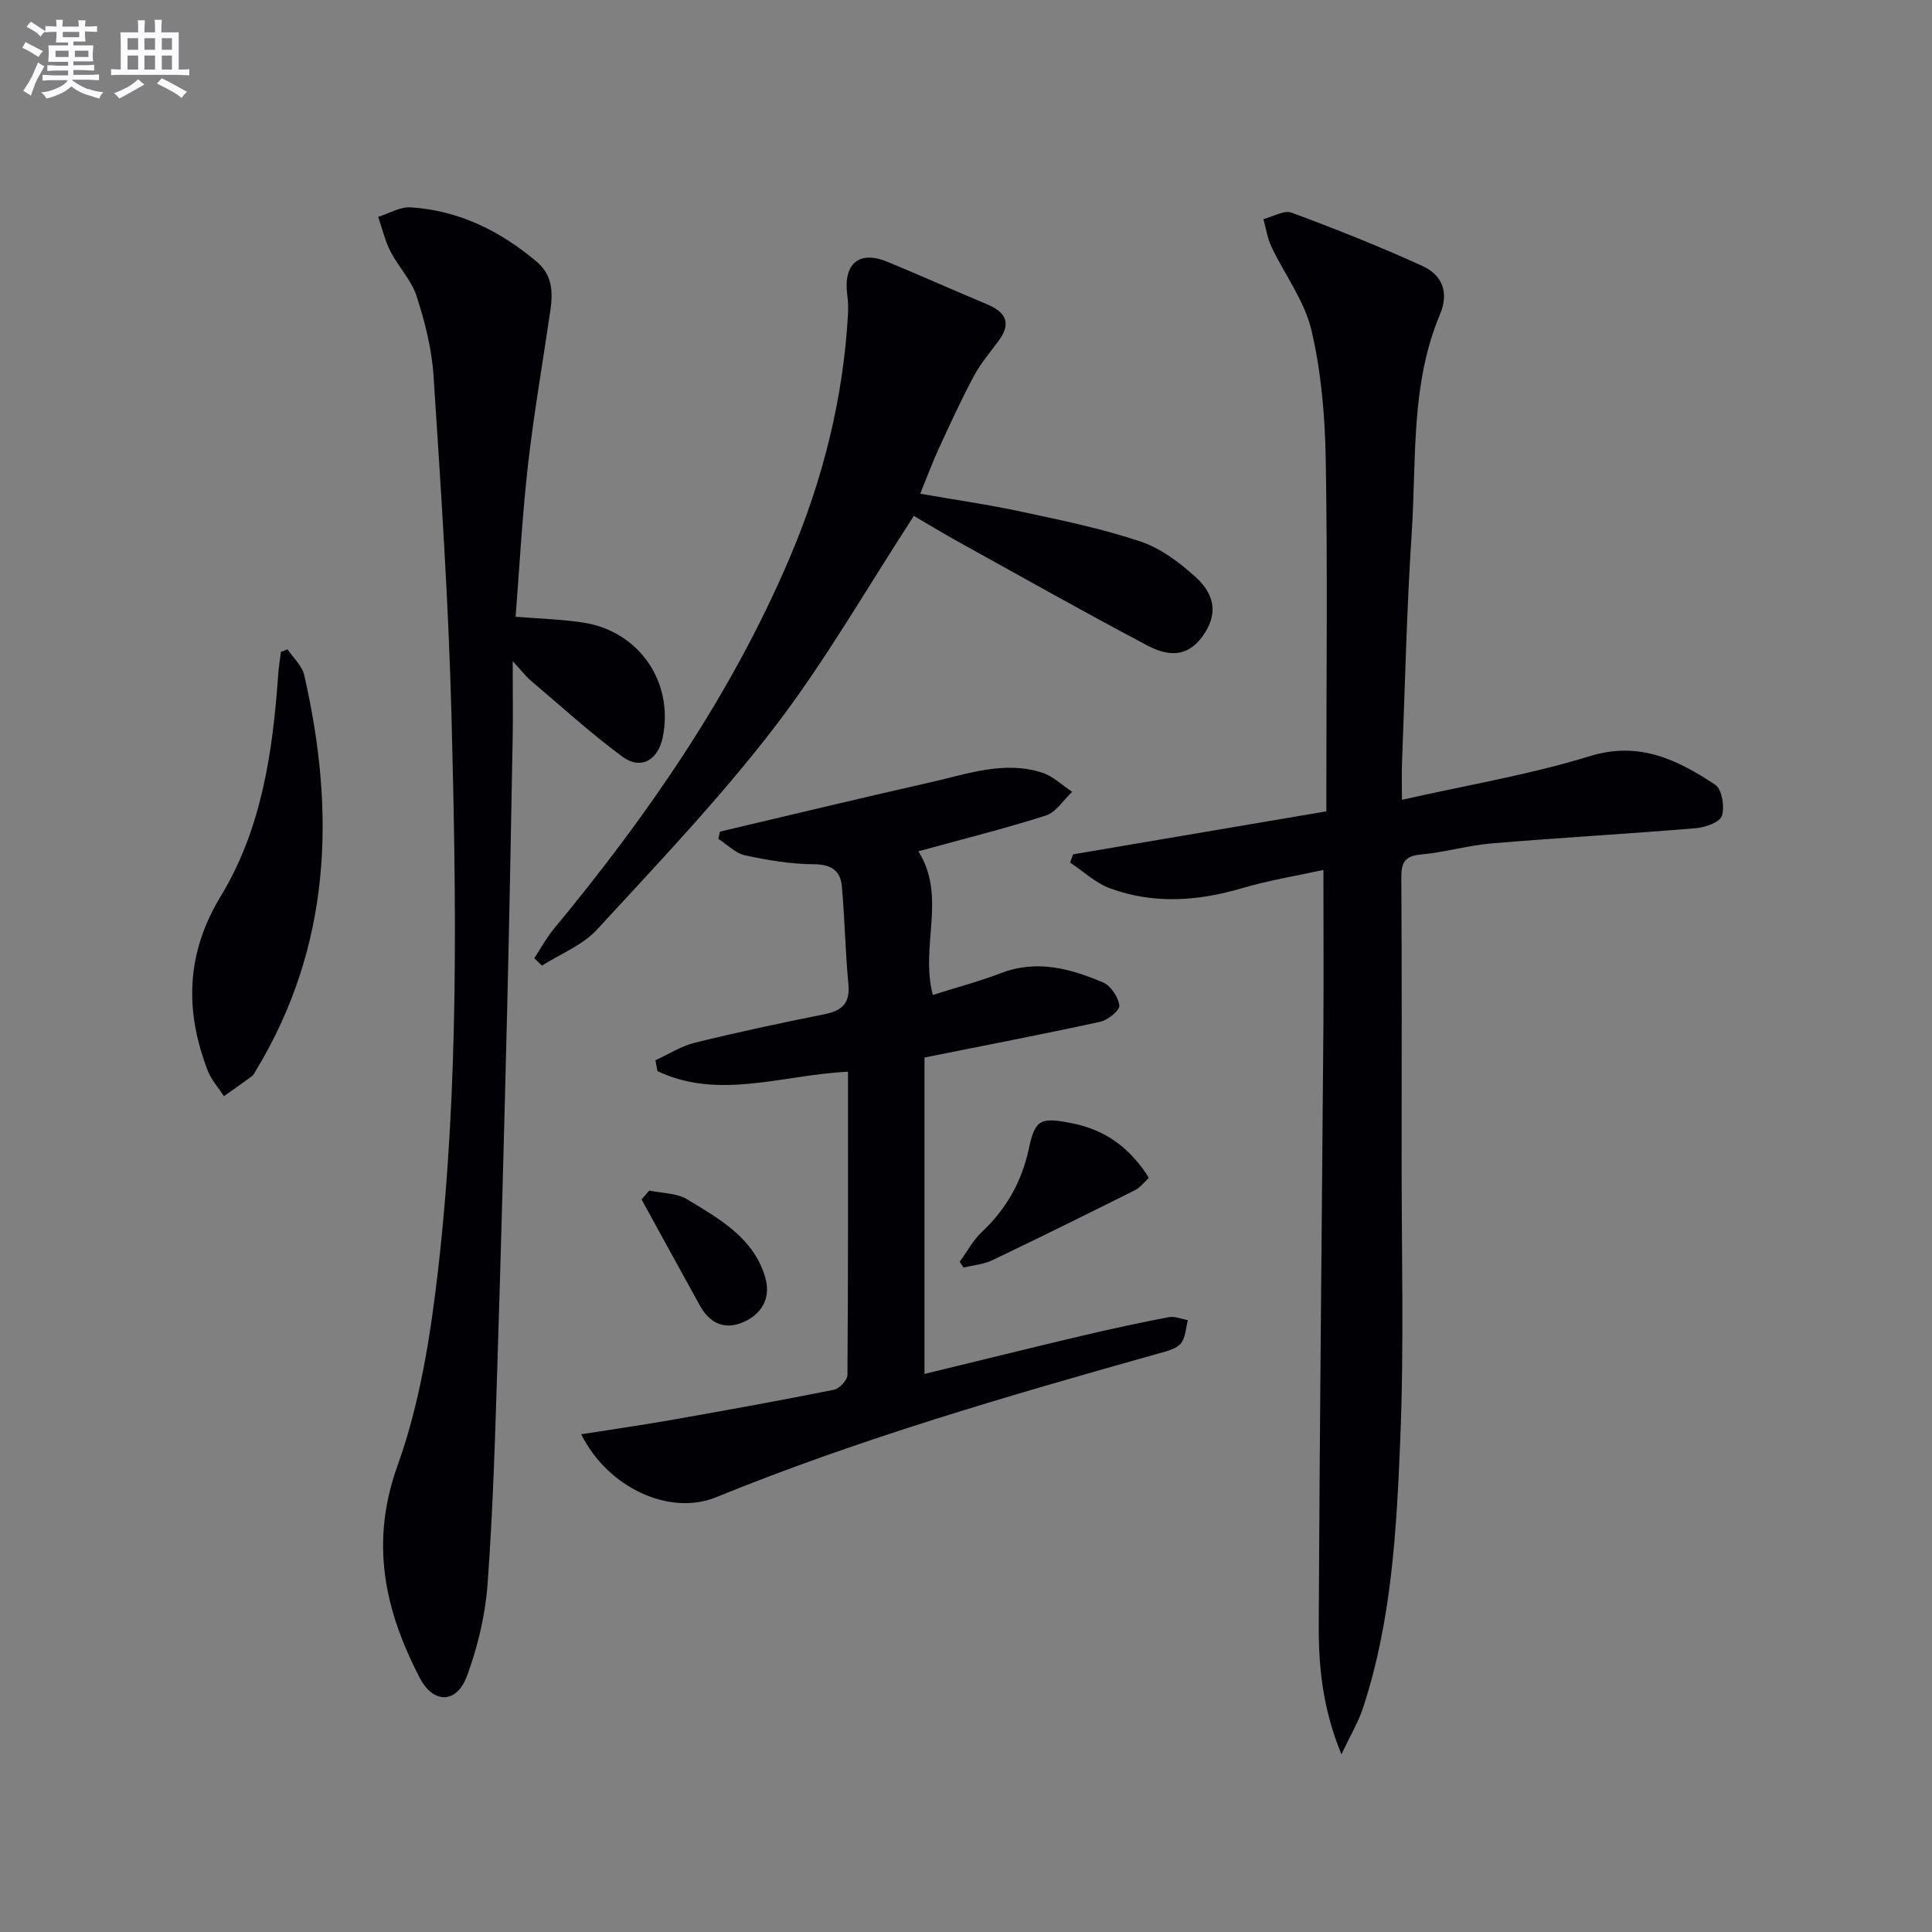
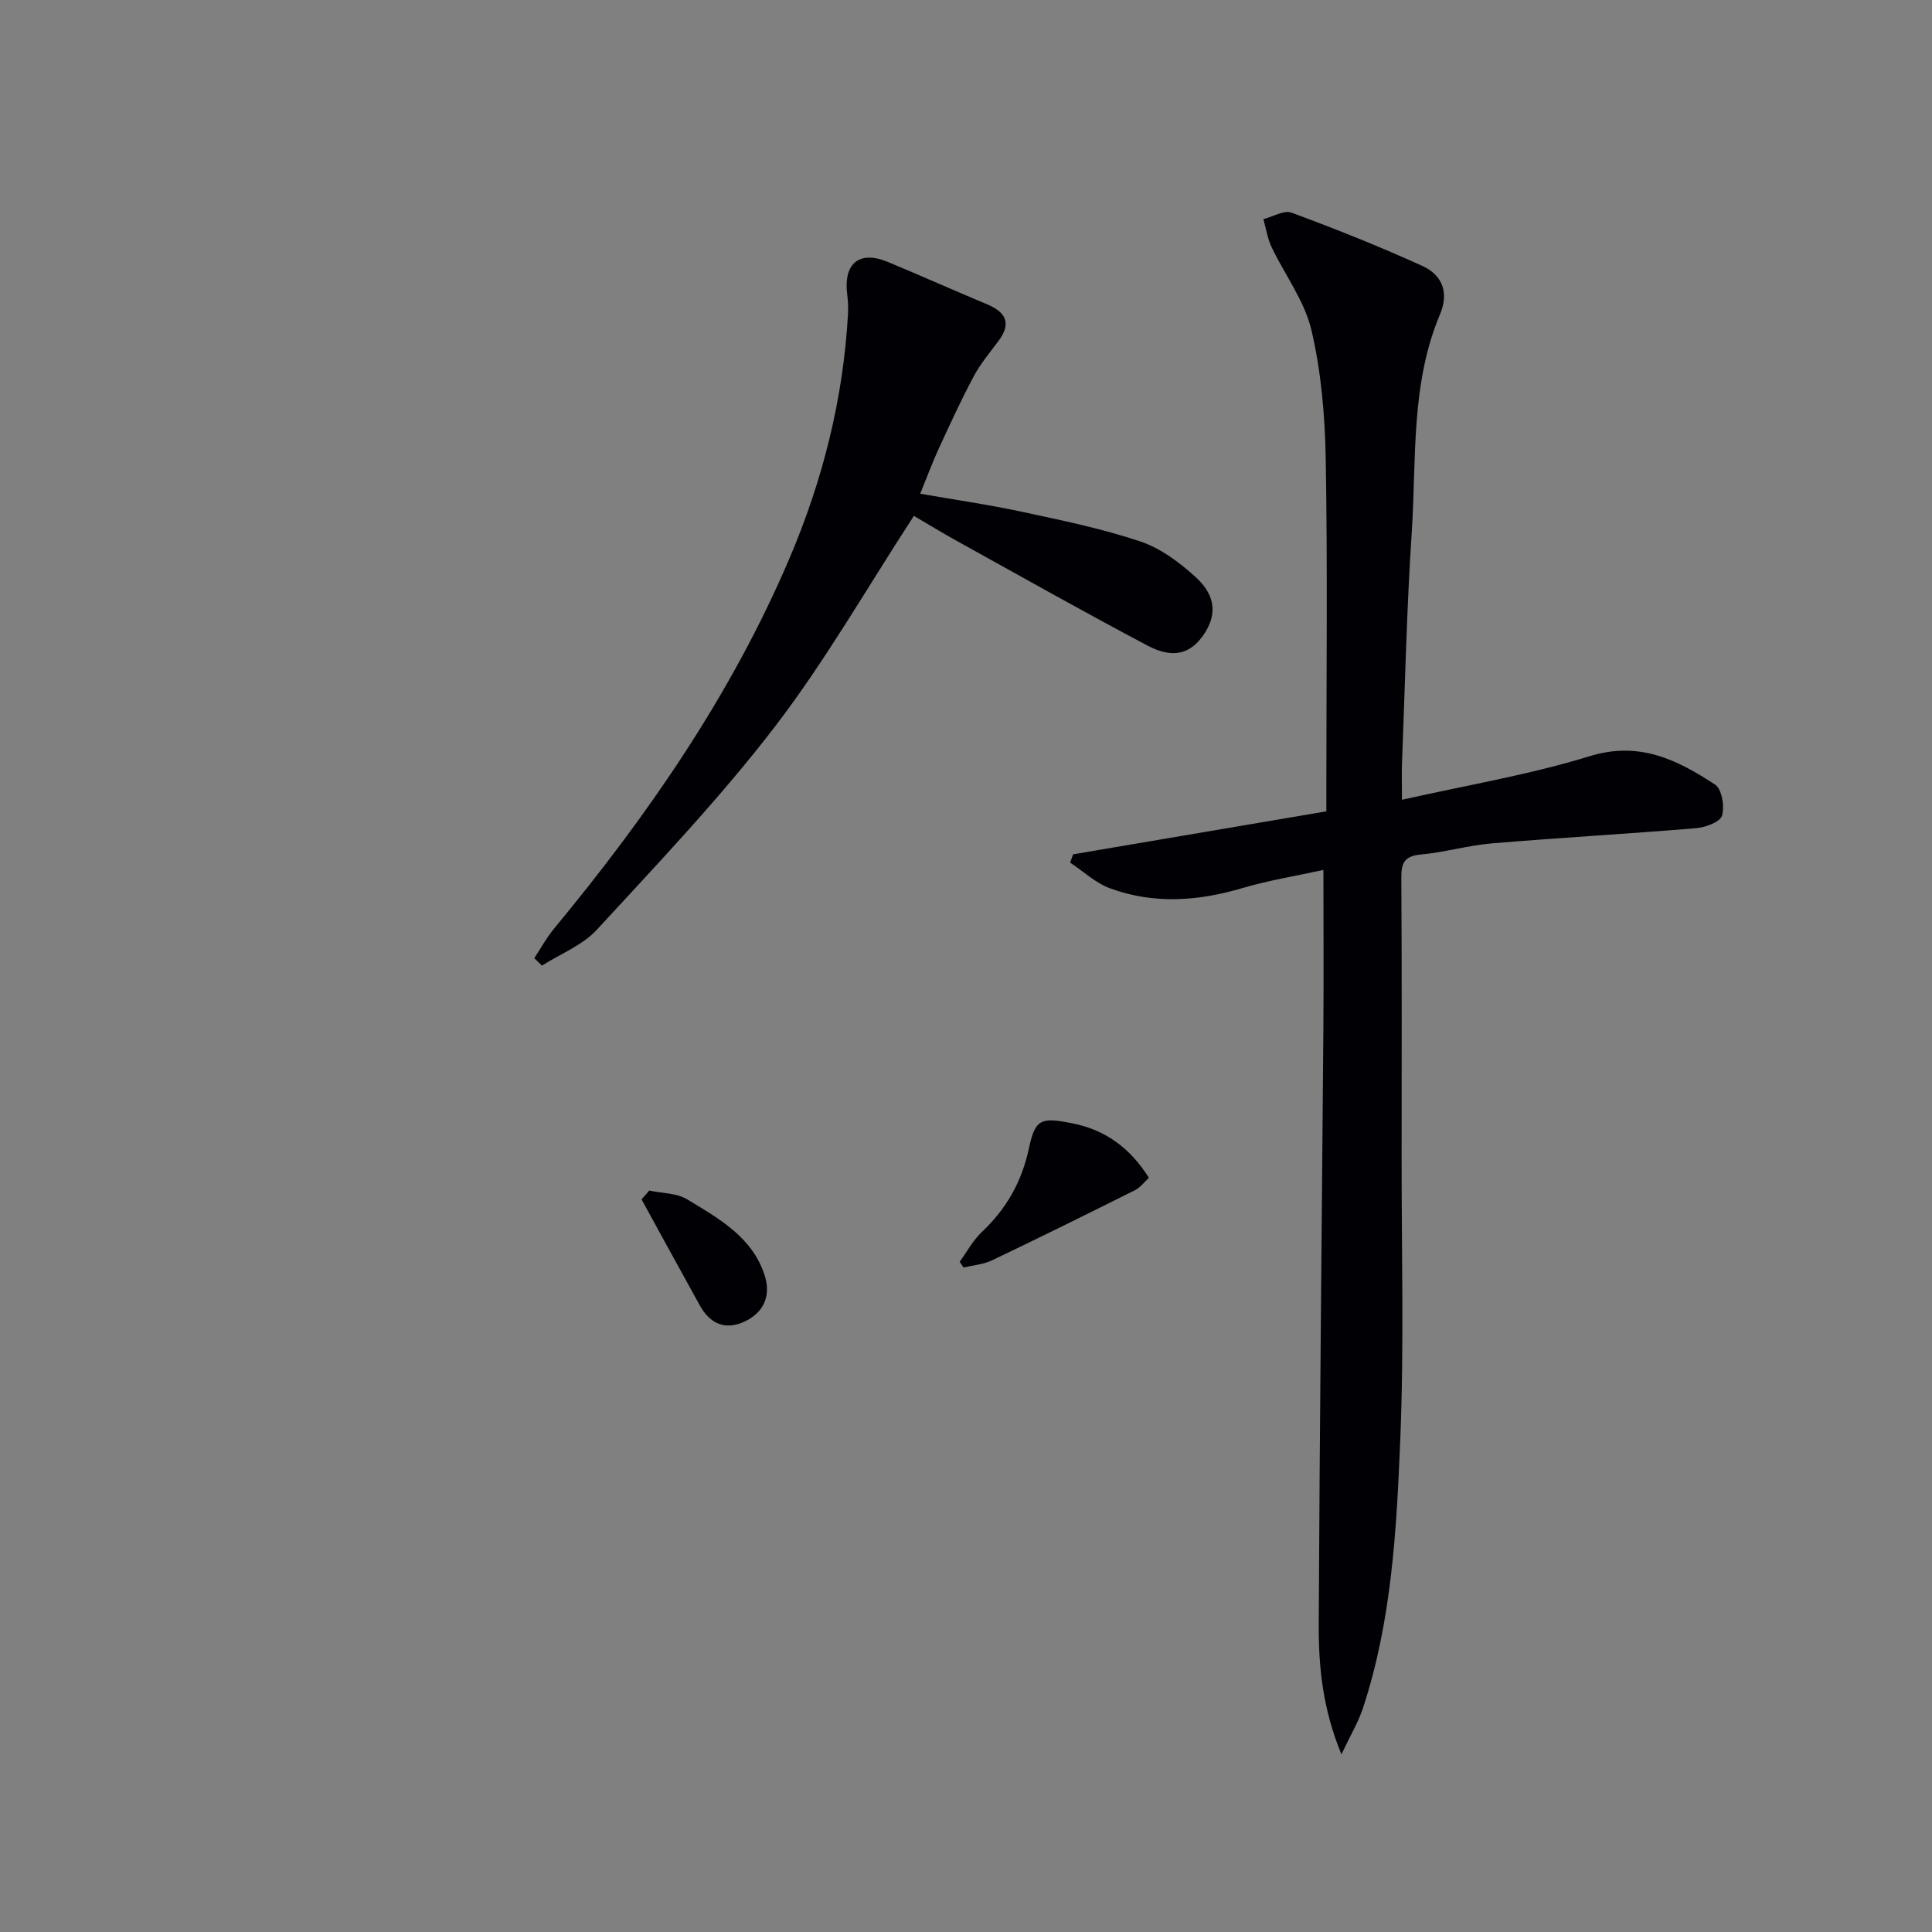
<svg xmlns="http://www.w3.org/2000/svg" enable-background="new 0 0 400 400" viewBox="0 0 400 400">
  <rect x="0" y="0" width="400" height="400" fill="#808080" stroke="none" />
  <g fill="#010105">
    <path d="m290.26 165.59c13.46-3.04 26.42-5.19 38.87-9.03 10.31-3.18 18.17.77 25.98 5.9 1.39.91 1.99 4.55 1.4 6.44-.42 1.32-3.44 2.41-5.39 2.57-14.06 1.17-28.15 1.96-42.21 3.14-4.95.41-9.8 1.86-14.75 2.31-3.31.31-4.05 1.66-4.03 4.74.12 19.32.07 38.65.06 57.97-.02 19.49.52 39-.28 58.46-.77 18.71-1.78 37.53-7.73 55.57-.96 2.9-2.58 5.59-4.45 9.56-3.94-9.57-4.74-18.27-4.7-26.95.19-41.12.64-82.25.96-123.37.08-10.6.01-21.2.01-32.79-5.67 1.24-11.33 2.15-16.78 3.76-9.19 2.72-18.34 3.37-27.39.05-3.01-1.1-5.53-3.52-8.28-5.33.21-.57.42-1.14.63-1.71 17.37-2.95 34.74-5.9 52.43-8.9 0-2.36 0-4.18 0-5.99 0-22.32.26-44.65-.13-66.97-.16-8.92-.93-18.01-2.96-26.66-1.42-6.06-5.53-11.47-8.27-17.24-.84-1.78-1.13-3.83-1.68-5.75 1.97-.5 4.28-1.92 5.84-1.34 9.15 3.39 18.24 7 27.11 11.05 4.02 1.84 5.56 5.4 3.61 10.02-6.11 14.51-4.85 30.05-5.85 45.23-1.04 15.76-1.38 31.56-2 47.35-.1 2.27-.02 4.56-.02 7.91z" />
-     <path d="m106.75 127.69c5.21.43 9.69.53 14.08 1.22 11.56 1.82 18.74 12.41 16.37 23.79-.98 4.71-4.54 6.76-8.34 3.96-6.62-4.89-12.73-10.47-19.02-15.8-.95-.8-1.71-1.83-3.69-3.98 0 6.36.08 11.3-.01 16.23-.35 18.97-.7 37.93-1.16 56.89-.6 24.27-1.24 48.55-2.01 72.82-.48 15.12-.92 30.25-2.04 45.32-.47 6.35-2.03 12.8-4.22 18.79-2.12 5.81-6.97 5.93-9.82.43-7.24-13.97-10.34-27.93-4.58-43.94 4.65-12.94 6.85-27 8.42-40.75 4.34-38.11 3.73-76.43 2.74-114.69-.61-23.41-2.19-46.8-3.71-70.17-.36-5.57-1.79-11.17-3.51-16.5-1.07-3.31-3.77-6.06-5.4-9.24-1.15-2.24-1.72-4.77-2.55-7.17 2.24-.7 4.53-2.11 6.72-1.97 9.95.63 18.48 4.85 26.06 11.22 3.28 2.76 3.42 6.27 2.88 10.02-1.54 10.64-3.41 21.25-4.63 31.93-1.2 10.54-1.76 21.14-2.58 31.59z" />
-     <path d="m190.14 176.25c5.93 9.4.31 19.58 2.99 29.74 4.74-1.5 9.5-2.75 14.05-4.5 7.46-2.87 14.43-.97 21.22 1.93 1.59.68 3.13 3.02 3.35 4.76.12.98-2.36 3.01-3.93 3.36-11.98 2.61-24.02 4.92-36.42 7.41v65.51c11.08-2.69 21.84-5.36 32.63-7.91 5.97-1.41 11.96-2.7 17.98-3.85 1.22-.23 2.61.39 3.92.62-.44 1.64-.46 3.64-1.45 4.83-.93 1.12-2.84 1.57-4.4 2.01-31.01 8.73-61.94 17.64-91.83 29.83-9.65 3.93-22.44-1.98-27.91-13.04 6.53-1.03 12.79-1.93 19.02-3.03 11.12-1.96 22.23-3.97 33.29-6.18 1.13-.23 2.79-1.99 2.8-3.05.17-20.8.12-41.61.12-62.8-13.42.62-26.7 5.94-39.46-.13-.14-.75-.28-1.5-.41-2.25 2.72-1.24 5.33-2.92 8.18-3.63 8.85-2.18 17.78-4.09 26.72-5.87 3.68-.73 5.44-2.22 5.05-6.27-.65-6.75-.74-13.55-1.36-20.3-.3-3.21-2.23-4.5-5.81-4.51-4.76-.02-9.57-.84-14.24-1.85-1.99-.43-3.68-2.23-5.51-3.4.11-.5.21-1 .32-1.5 14.57-3.43 29.12-6.94 43.72-10.24 7.56-1.71 15.14-4.5 23-1.97 2.26.73 4.15 2.61 6.21 3.96-1.8 1.69-3.32 4.23-5.44 4.91-8.5 2.72-17.2 4.88-26.4 7.41z" />
    <path d="m189.21 106.81c-9.75 14.96-18.35 30.05-28.83 43.71-11.31 14.73-24.2 28.27-36.8 41.96-2.97 3.23-7.54 5-11.38 7.44-.53-.51-1.06-1.03-1.58-1.54 1.33-2.01 2.48-4.17 4.01-6.02 19.49-23.55 36.78-48.5 48.83-76.78 6.89-16.18 11.13-33 12.11-50.59.07-1.32.01-2.67-.16-3.98-.83-6.46 2.48-9.23 8.35-6.8 6.89 2.85 13.7 5.91 20.58 8.78 3.89 1.63 5.14 3.91 2.4 7.59-1.79 2.4-3.75 4.73-5.15 7.35-2.62 4.91-4.94 9.98-7.27 15.04-1.31 2.85-2.39 5.8-3.8 9.25 6.91 1.21 14.01 2.23 21.01 3.73 8.26 1.77 16.58 3.48 24.56 6.15 4.21 1.41 8.16 4.37 11.5 7.42 4.25 3.89 4.37 7.97 1.51 12.04-2.69 3.83-6.27 4.87-11.5 2.11-13.21-6.98-26.23-14.33-39.31-21.57-3.21-1.78-6.33-3.68-9.08-5.29z" />
-     <path d="m59.52 134.43c1.19 1.78 3.03 3.4 3.47 5.35 6.5 28.44 5.61 56.03-9.97 81.8-.26.43-.48.94-.85 1.22-1.91 1.42-3.87 2.77-5.81 4.15-1.13-1.74-2.59-3.35-3.33-5.24-4.82-12.45-4.52-24.32 2.69-36.19 8.47-13.96 10.75-29.84 11.88-45.87.11-1.57.37-3.12.56-4.68.45-.18.9-.36 1.36-.54z" />
    <path d="m198.69 261.24c1.51-2.07 2.74-4.43 4.58-6.16 5.11-4.81 8.31-10.48 9.77-17.39 1.28-6.05 2.53-6.37 8.78-5.16 6.96 1.34 12.09 5.05 16.05 11.32-.96.88-1.76 1.99-2.84 2.54-9.84 4.92-19.7 9.8-29.62 14.54-1.8.86-3.94 1.02-5.92 1.5-.27-.4-.53-.8-.8-1.19z" />
    <path d="m134.42 246.49c2.65.57 5.68.5 7.87 1.83 6.58 4 13.62 7.87 16.09 15.95 1.25 4.09-.32 7.57-4.32 9.39-4 1.81-7.1.35-9.17-3.38-4.04-7.3-8.04-14.63-12.06-21.95.53-.62 1.06-1.23 1.59-1.84z" />
  </g>
-   <path d="m6.8 9.5c.6.3 1.3.7 2.1 1.1-.4.4-.7.8-.9 1.2-.7-.4-1.3-.8-1.8-1.1s-1.1-.6-1.6-.8c.2-.4.5-.8.7-1.2.4.2.8.5 1.5.8zm.9 6.9c-.3.6-.5 1.1-.7 1.7s-.4 1.1-.6 1.7c-.6-.4-1.1-.7-1.6-1 .7-1 1.2-1.8 1.5-2.4.3-.5.6-1.1.8-1.7.3-.6.5-1.2.8-1.8.3.3.8.6 1.3.8-.7 1.3-1.2 2.2-1.5 2.7zm.1-11c.4.3 1 .7 1.7 1.1-.5.2-.8.6-1.1 1.1-.5-.6-1-1-1.4-1.2s-.9-.6-1.5-.8c.2-.4.5-.7.9-1.1.5.3.9.6 1.4.9zm10.5 13c1 .4 2 .6 3.1.7-.4.4-.7.8-.8 1.3-.9-.2-1.9-.6-3-.9-1-.4-2-.9-2.8-1.6-.5.4-1.1.9-1.9 1.3s-1.9.9-3.3 1.2c-.1-.3-.5-.8-1.1-1.3 1 0 2.1-.3 3.2-.8 1.2-.5 1.9-1 2.3-1.7h-3.2c-.4 0-1 0-2 .1v-1.2c1 0 1.7.1 2 .1h3.3v-1h-2.3c-.2 0-.9 0-2 .1v-1.2c1.2 0 1.9.1 2 .1h2.3v-.8h-4.1c0-.7.1-1.2.1-1.6 0-.5 0-1.1-.1-1.8h4.1v-.6h-2.5c0-.6.1-1.1.1-1.6v-.6h-.5c-.4 0-1 0-1.8.1v-1.3c1.2 0 1.9.1 2.1.1h.2c0-.3 0-.8-.1-1.4h1.4c0 .6-.1 1-.1 1.4h3.4c0-.4 0-.8-.1-1.3h1.5c0 .4-.1.9-.1 1.3.7 0 1.5 0 2.5-.1v1.2c-1 0-1.8-.1-2.5-.1v.6c0 .3 0 .8.1 1.5h-2.5v.8h4.1c0 .7-.1 1.3-.1 1.8s0 1 .1 1.5h-4.1v.8h1.4c.8 0 1.8 0 2.9-.1v1.2c-1 0-1.9-.1-2.8-.1h-1.5v1h3.2c.3 0 1 0 2.1-.1v1.2c-1.1 0-1.8-.1-2.1-.1h-3.4l-.1.1c1.4 1 2.4 1.5 3.4 1.9zm-4.1-6.6v-1.3h-2.7v1.3zm2.2-4.1v-1.1h-3.4v1.1zm1.9 4.1v-1.3h-2.8v1.3z" fill="#fbfafc" />
-   <path d="m37 6.7v2.3 5.4c1 0 1.8 0 2.2-.1v1.3c-.6 0-1.5-.1-2.5-.1h-11.9c-.7 0-1.3 0-1.8.1v-1.3c.5 0 1.1.1 2 .1v-5.2c0-1 0-1.8-.1-2.5h3.7c0-1.3 0-2.1-.1-2.5h1.5c0 .4-.1 1.3-.1 2.5h2.2c0-1.2 0-2.1-.1-2.6h1.5c0 .4-.1 1.3-.1 2.6zm-12.3 13.7c-.3-.4-.7-.8-1.1-1.1 1.1-.4 2.1-.9 2.9-1.3.8-.5 1.5-1 2.1-1.6.4.4.9.8 1.3 1.1-2.5 1.4-4.2 2.4-5.2 2.9zm3.9-10.1v-2.4h-2.2v2.4zm0 4.1v-2.9h-2.2v2.9zm3.5-4.1v-2.4h-2.2v2.4zm0 4.1v-2.9h-2.2v2.9zm.4 2.9 1-1.1c.6.3 1.4.7 2.5 1.3s2 1.1 2.7 1.5c-.4.4-.8.8-1.1 1.3-.8-.8-2.5-1.7-5.1-3zm3.1-7v-2.4h-2.1v2.4zm0 4.1v-2.9h-2.1v2.9z" fill="#fbfafc" />
</svg>